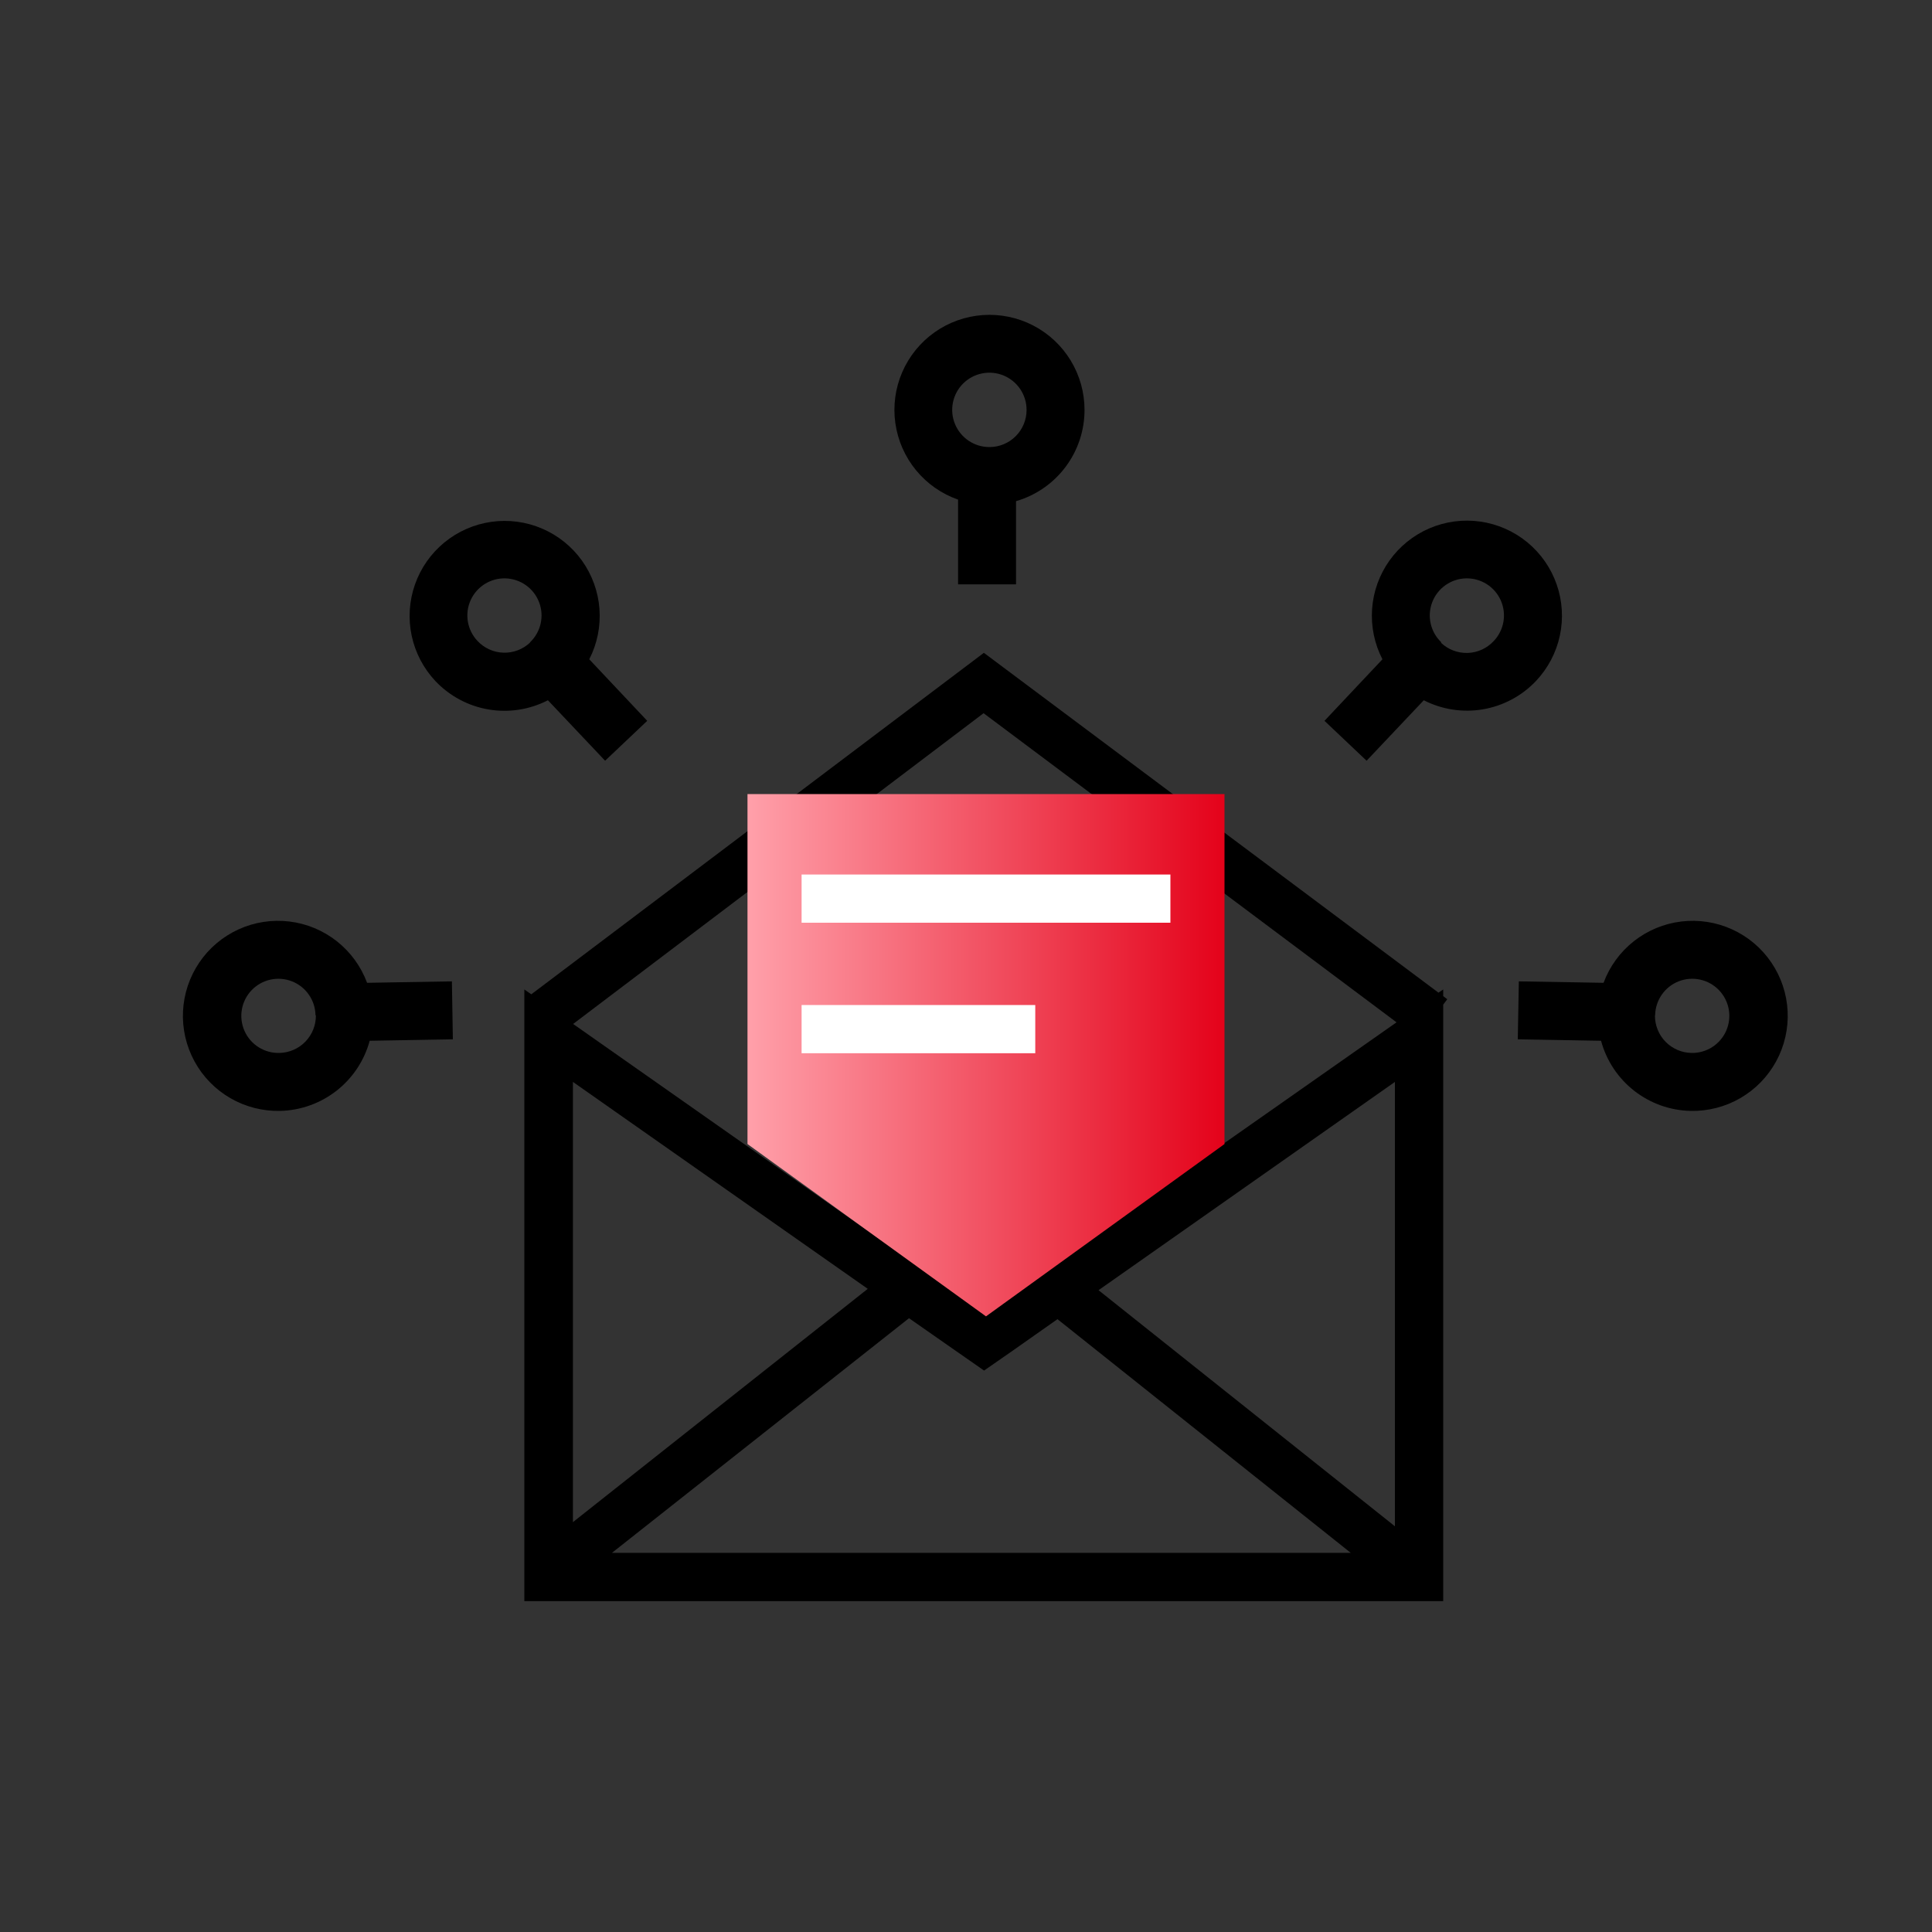
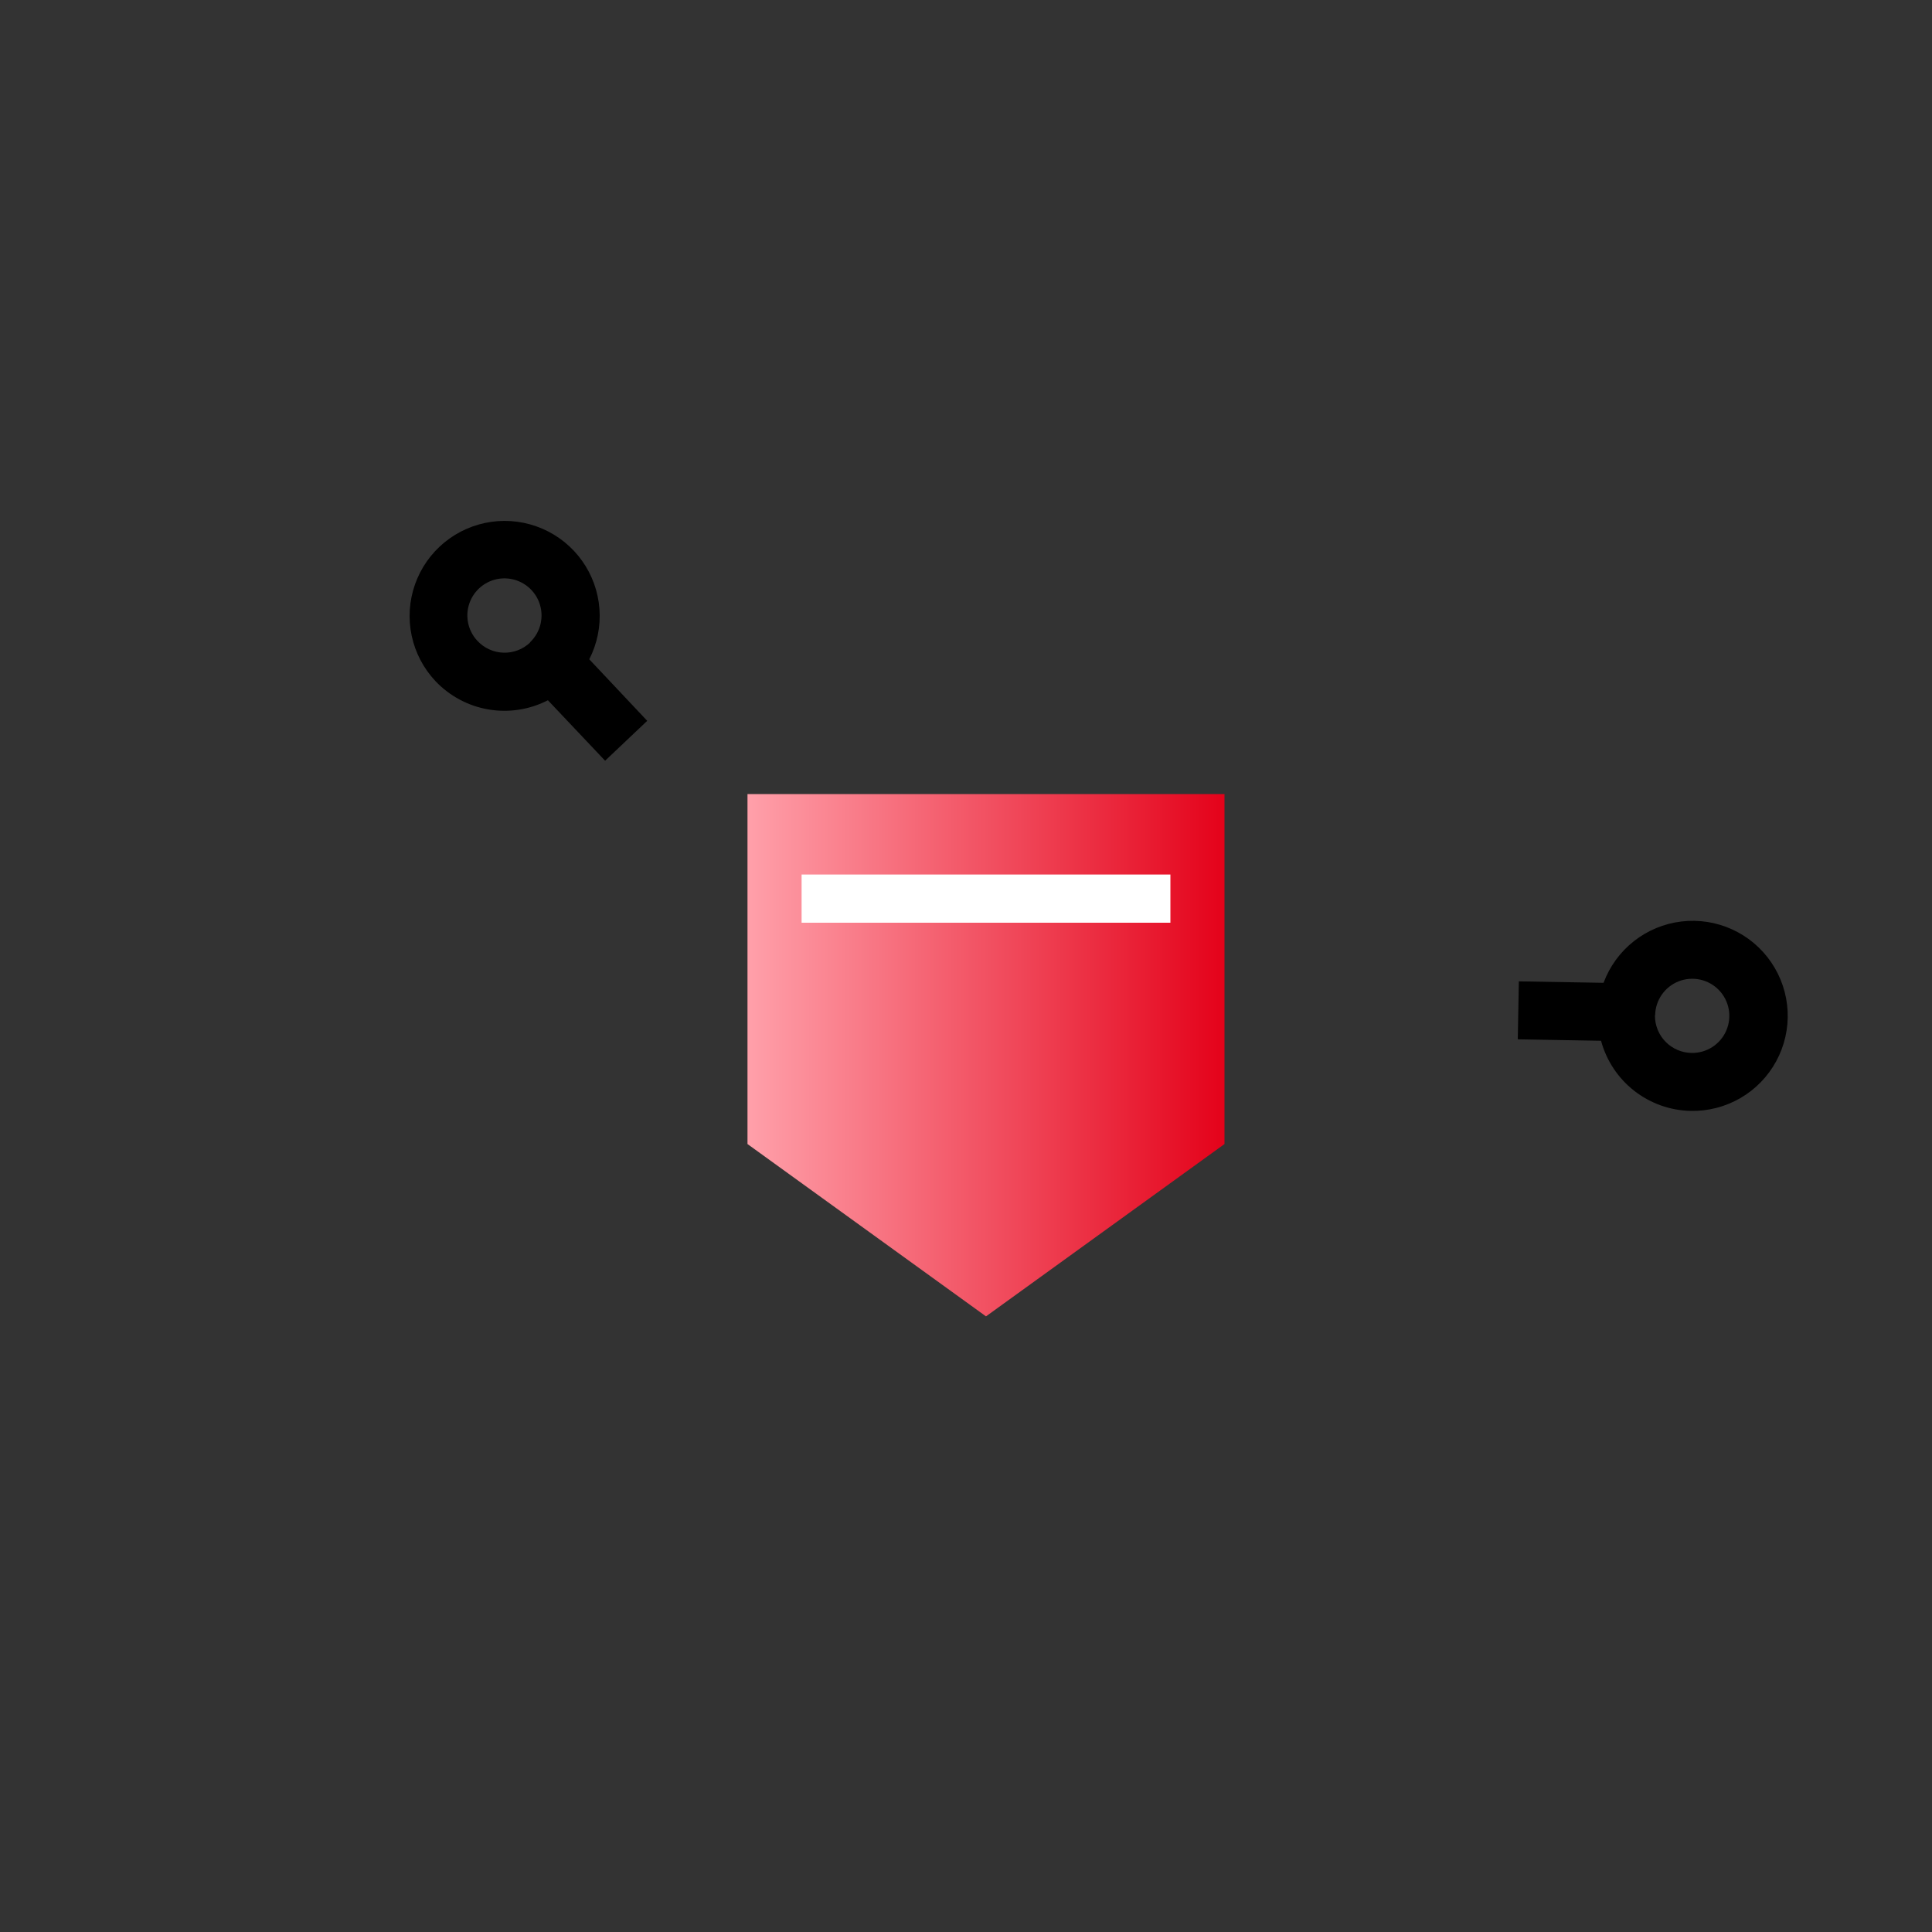
<svg xmlns="http://www.w3.org/2000/svg" width="200" height="200" viewBox="0 0 200 200" fill="none">
  <rect x="0" y="0" width="200" height="200" fill="#333333" stroke="none" />
-   <path d="M149.82 103.44L149.4 103.12V102.43L148.91 102.76L101.85 67.58L55 102.93L54.28 102.43V165.75H149.4V104L149.82 103.44ZM101.82 73.83L144.57 105.83L101.81 135.83L59.33 106L101.82 73.83ZM144.4 158L113.72 133.56L144.4 112V158ZM94.1 136.46L99 139.88L101.87 141.88L104.75 139.88L109.47 136.56L139.83 160.75H63.35L94.1 136.46ZM59.31 157.57V112L89.83 133.42L59.31 157.57Z" fill="black" />
-   <path d="M112.27 42.44C112.272 40.634 111.776 38.863 110.838 37.32C109.9 35.777 108.555 34.522 106.952 33.693C105.348 32.863 103.547 32.49 101.746 32.616C99.944 32.742 98.212 33.361 96.739 34.405C95.266 35.449 94.109 36.879 93.394 38.537C92.679 40.195 92.434 42.018 92.686 43.806C92.939 45.594 93.678 47.278 94.823 48.674C95.968 50.07 97.476 51.124 99.18 51.72V60.49H105.18V51.88C107.225 51.287 109.022 50.045 110.3 48.343C111.579 46.641 112.27 44.569 112.27 42.44ZM102.43 46.28C101.668 46.282 100.922 46.058 100.287 45.635C99.653 45.213 99.158 44.612 98.865 43.908C98.572 43.204 98.495 42.429 98.644 41.681C98.792 40.934 99.159 40.247 99.698 39.708C100.237 39.169 100.924 38.802 101.671 38.654C102.419 38.505 103.194 38.582 103.898 38.875C104.602 39.168 105.203 39.663 105.625 40.297C106.048 40.932 106.272 41.678 106.27 42.44C106.27 43.459 105.866 44.435 105.145 45.155C104.425 45.876 103.449 46.28 102.43 46.28Z" fill="black" />
-   <path d="M159 70.5C160.241 69.189 161.098 67.561 161.476 65.796C161.854 64.031 161.738 62.195 161.143 60.491C160.548 58.786 159.495 57.278 158.099 56.132C156.704 54.986 155.021 54.246 153.233 53.993C151.446 53.74 149.623 53.984 147.964 54.697C146.306 55.411 144.876 56.567 143.83 58.039C142.785 59.511 142.165 61.243 142.038 63.044C141.911 64.845 142.282 66.646 143.11 68.25L137.11 74.62L141.47 78.75L147.39 72.49C149.281 73.457 151.433 73.785 153.526 73.427C155.619 73.068 157.539 72.041 159 70.5ZM149.21 66.5C148.659 65.978 148.274 65.304 148.106 64.564C147.937 63.823 147.992 63.049 148.263 62.34C148.535 61.631 149.01 61.018 149.63 60.579C150.249 60.14 150.985 59.894 151.744 59.873C152.503 59.852 153.251 60.057 153.894 60.461C154.537 60.865 155.046 61.451 155.356 62.144C155.666 62.837 155.763 63.607 155.636 64.356C155.508 65.104 155.162 65.798 154.64 66.35C154.295 66.726 153.878 67.029 153.414 67.243C152.95 67.456 152.448 67.574 151.938 67.591C151.428 67.607 150.919 67.522 150.442 67.34C149.965 67.158 149.529 66.883 149.16 66.53L149.21 66.5Z" fill="black" />
  <path d="M175 115C176.807 115.041 178.59 114.584 180.154 113.679C181.718 112.774 183.003 111.456 183.867 109.869C184.732 108.282 185.142 106.487 185.054 104.683C184.966 102.878 184.382 101.132 183.367 99.636C182.353 98.141 180.946 96.954 179.301 96.206C177.656 95.458 175.837 95.177 174.043 95.394C172.249 95.611 170.549 96.318 169.13 97.438C167.712 98.557 166.629 100.046 166 101.74L157.23 101.59L157.12 107.59L165.74 107.74C166.293 109.788 167.493 111.602 169.162 112.91C170.832 114.219 172.88 114.952 175 115ZM171.34 105.09C171.354 104.331 171.593 103.593 172.026 102.969C172.46 102.345 173.068 101.864 173.775 101.587C174.482 101.309 175.255 101.247 175.997 101.409C176.739 101.57 177.417 101.949 177.944 102.495C178.471 103.042 178.824 103.733 178.959 104.48C179.093 105.227 179.003 105.998 178.7 106.694C178.397 107.39 177.894 107.981 177.255 108.391C176.616 108.802 175.869 109.014 175.11 109C174.094 108.984 173.126 108.567 172.416 107.841C171.706 107.114 171.312 106.136 171.32 105.12L171.34 105.09Z" fill="black" />
  <path d="M45.07 70.5C43.836 69.186 42.986 67.558 42.614 65.795C42.242 64.031 42.362 62.199 42.96 60.498C43.558 58.798 44.611 57.295 46.006 56.152C47.4 55.01 49.081 54.272 50.866 54.02C52.651 53.768 54.471 54.011 56.127 54.723C57.783 55.434 59.212 56.587 60.258 58.055C61.303 59.524 61.925 61.251 62.056 63.049C62.187 64.847 61.822 66.646 61 68.25L67 74.62L62.64 78.75L56.72 72.49C54.825 73.466 52.664 73.8 50.562 73.441C48.461 73.082 46.533 72.05 45.07 70.5ZM54.86 66.5C55.411 65.978 55.796 65.304 55.964 64.564C56.133 63.823 56.078 63.049 55.807 62.34C55.535 61.631 55.06 61.018 54.44 60.579C53.821 60.139 53.085 59.894 52.326 59.873C51.567 59.852 50.819 60.056 50.176 60.461C49.533 60.865 49.024 61.451 48.714 62.144C48.404 62.837 48.307 63.607 48.434 64.356C48.562 65.104 48.908 65.798 49.43 66.35C49.775 66.719 50.188 67.016 50.648 67.224C51.107 67.433 51.603 67.549 52.108 67.565C52.612 67.582 53.115 67.499 53.587 67.322C54.059 67.144 54.492 66.875 54.86 66.53V66.5Z" fill="black" />
-   <path d="M29 115C27.193 115.041 25.41 114.584 23.846 113.679C22.282 112.774 20.997 111.456 20.133 109.869C19.268 108.282 18.858 106.487 18.946 104.683C19.034 102.878 19.618 101.132 20.633 99.636C21.647 98.141 23.055 96.954 24.699 96.206C26.344 95.458 28.163 95.177 29.957 95.394C31.752 95.611 33.451 96.318 34.87 97.438C36.288 98.557 37.371 100.046 38 101.74L46.78 101.59L46.88 107.59L38.27 107.74C37.714 109.788 36.511 111.601 34.841 112.909C33.17 114.218 31.121 114.951 29 115ZM32.66 105.09C32.646 104.329 32.406 103.589 31.97 102.965C31.535 102.341 30.924 101.86 30.215 101.584C29.506 101.307 28.73 101.248 27.988 101.413C27.245 101.578 26.567 101.96 26.042 102.511C25.517 103.062 25.167 103.756 25.037 104.506C24.907 105.256 25.003 106.027 25.312 106.723C25.622 107.418 26.131 108.006 26.775 108.411C27.419 108.817 28.169 109.022 28.93 109C29.942 108.979 30.906 108.56 31.611 107.834C32.317 107.107 32.708 106.132 32.7 105.12L32.66 105.09Z" fill="black" />
  <path d="M126.76 118.43L102.07 136.27L77.38 118.43V82.2H126.76V118.43Z" fill="url(#paint0_linear_1849_2233)" />
  <path d="M121.16 90.53H82.98V95.52H121.16V90.53Z" fill="white" />
-   <path d="M107.17 104.04H82.98V109.03H107.17V104.04Z" fill="white" />
  <defs>
    <linearGradient id="paint0_linear_1849_2233" x1="77.38" y1="109.24" x2="126.76" y2="109.24" gradientUnits="userSpaceOnUse">
      <stop stop-color="#FFA0AA" />
      <stop offset="1" stop-color="#E4021A" />
    </linearGradient>
  </defs>
</svg>